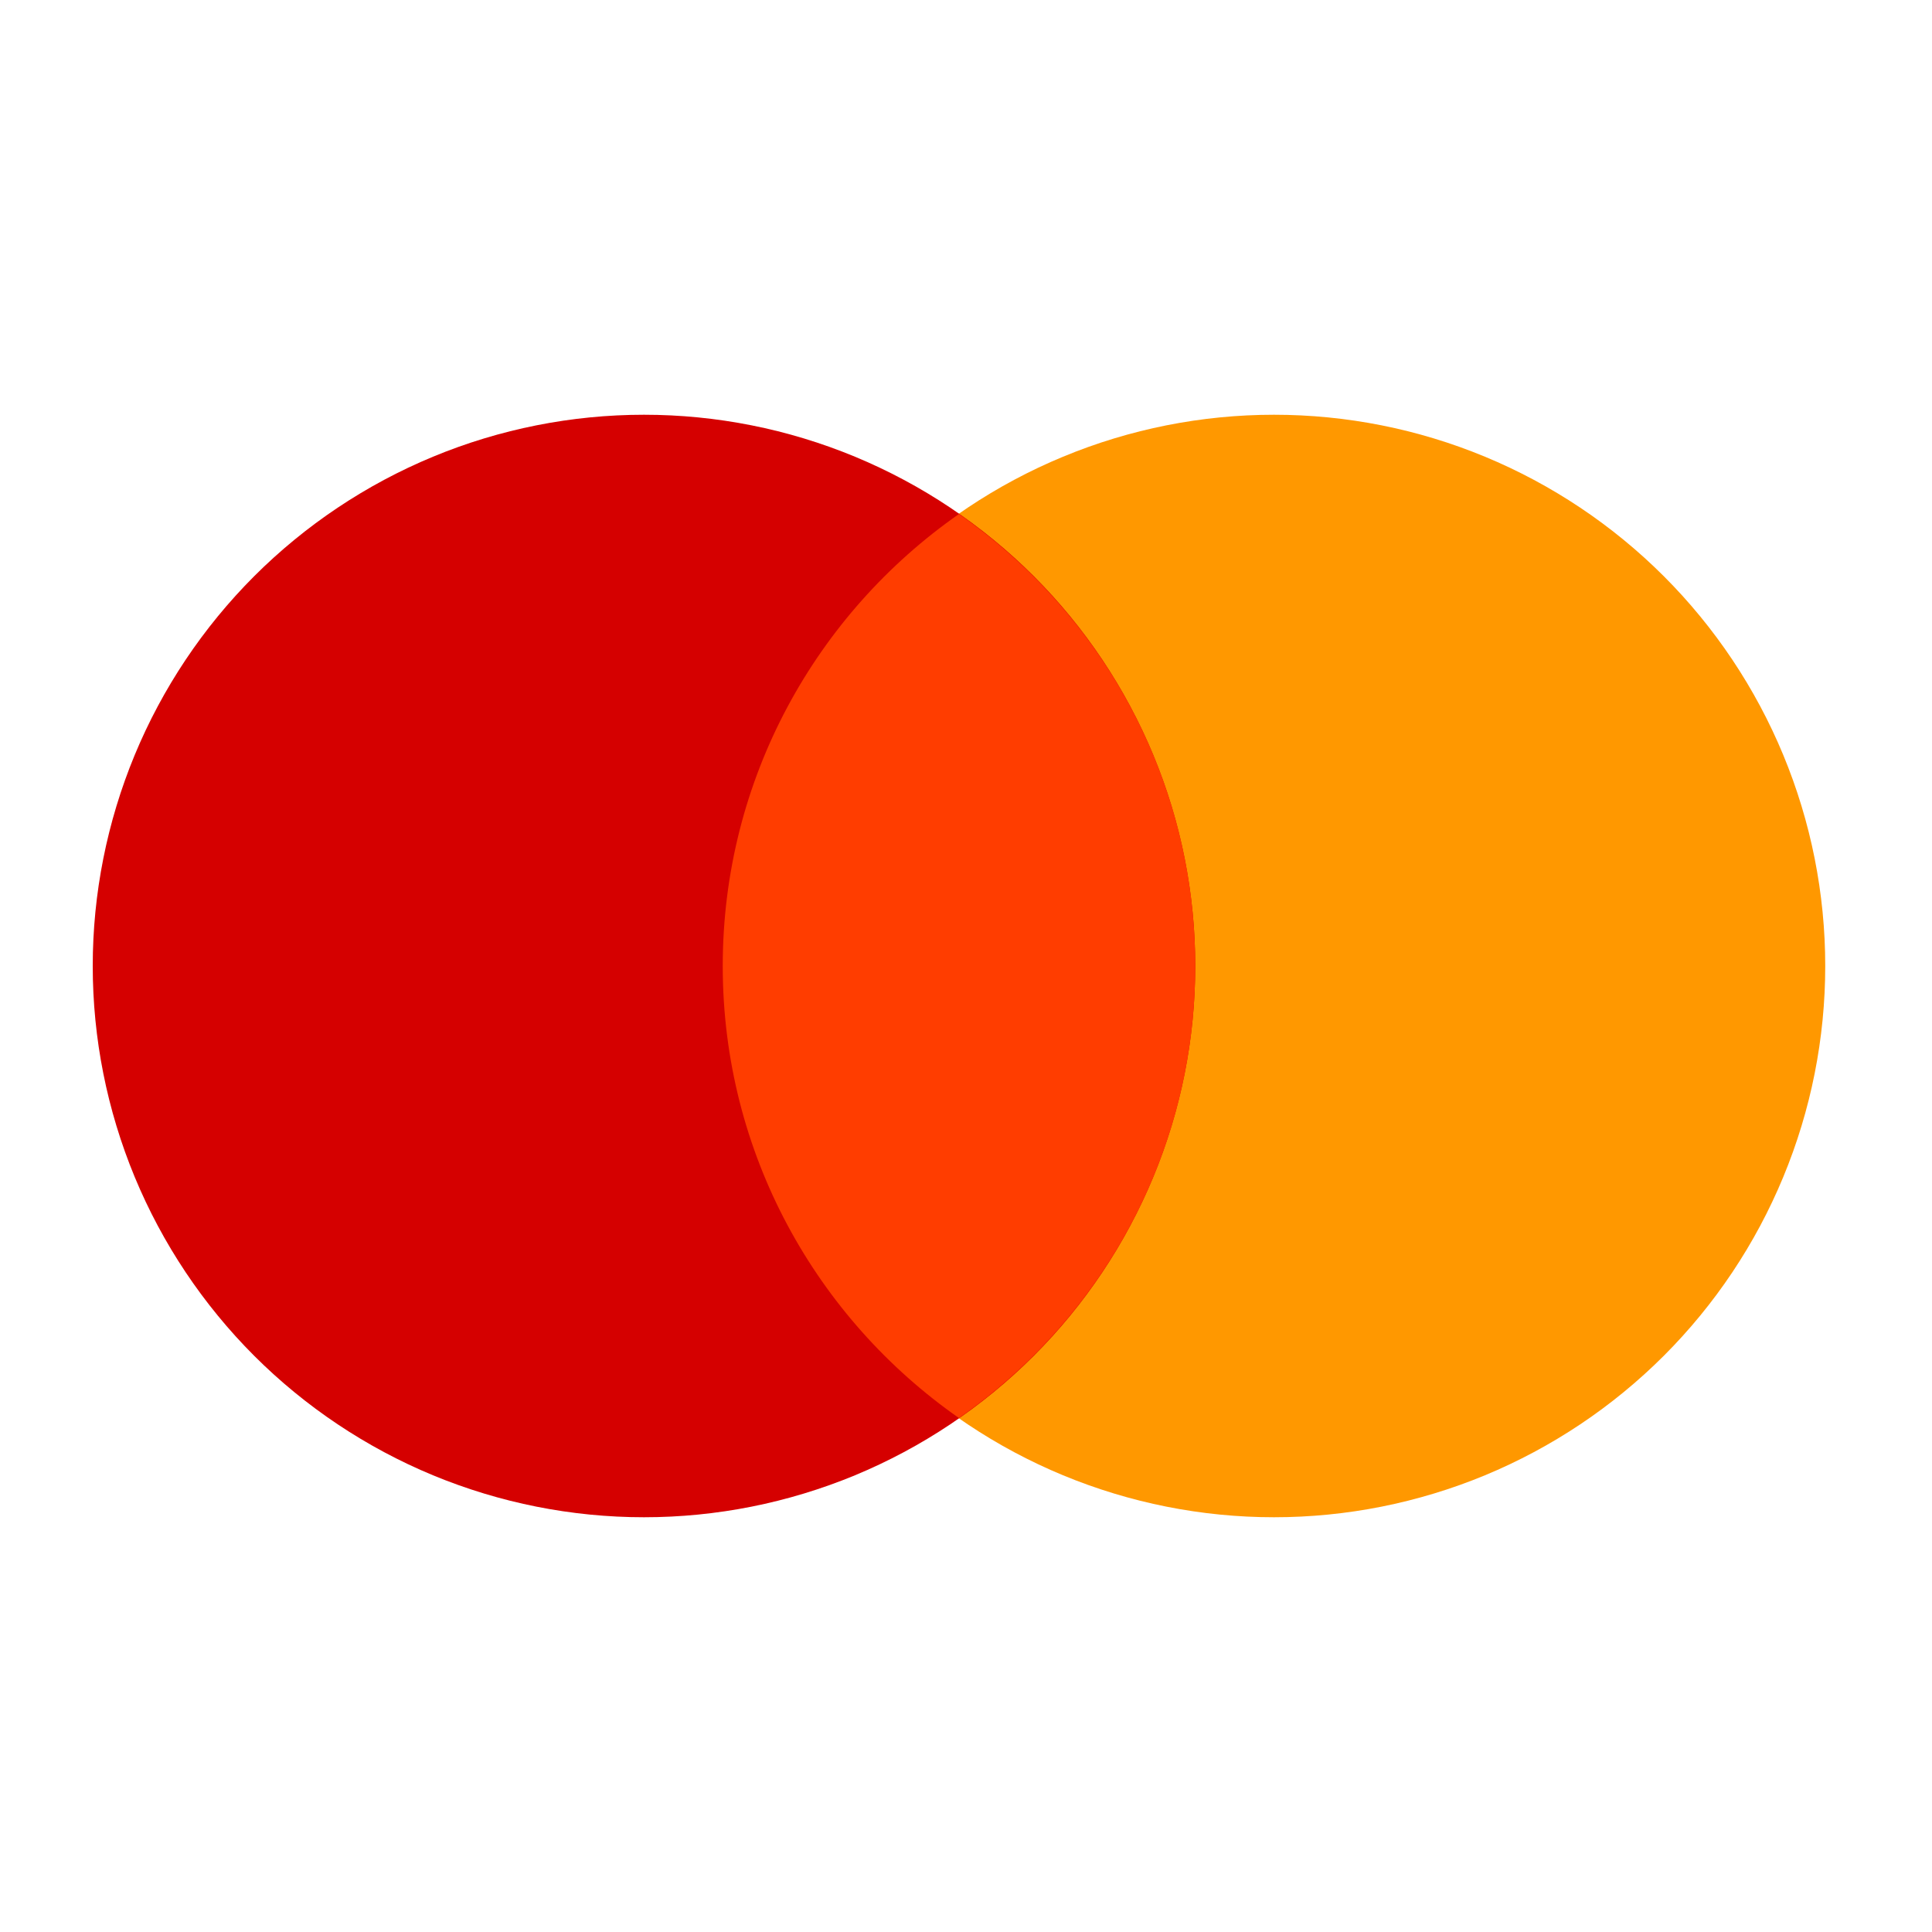
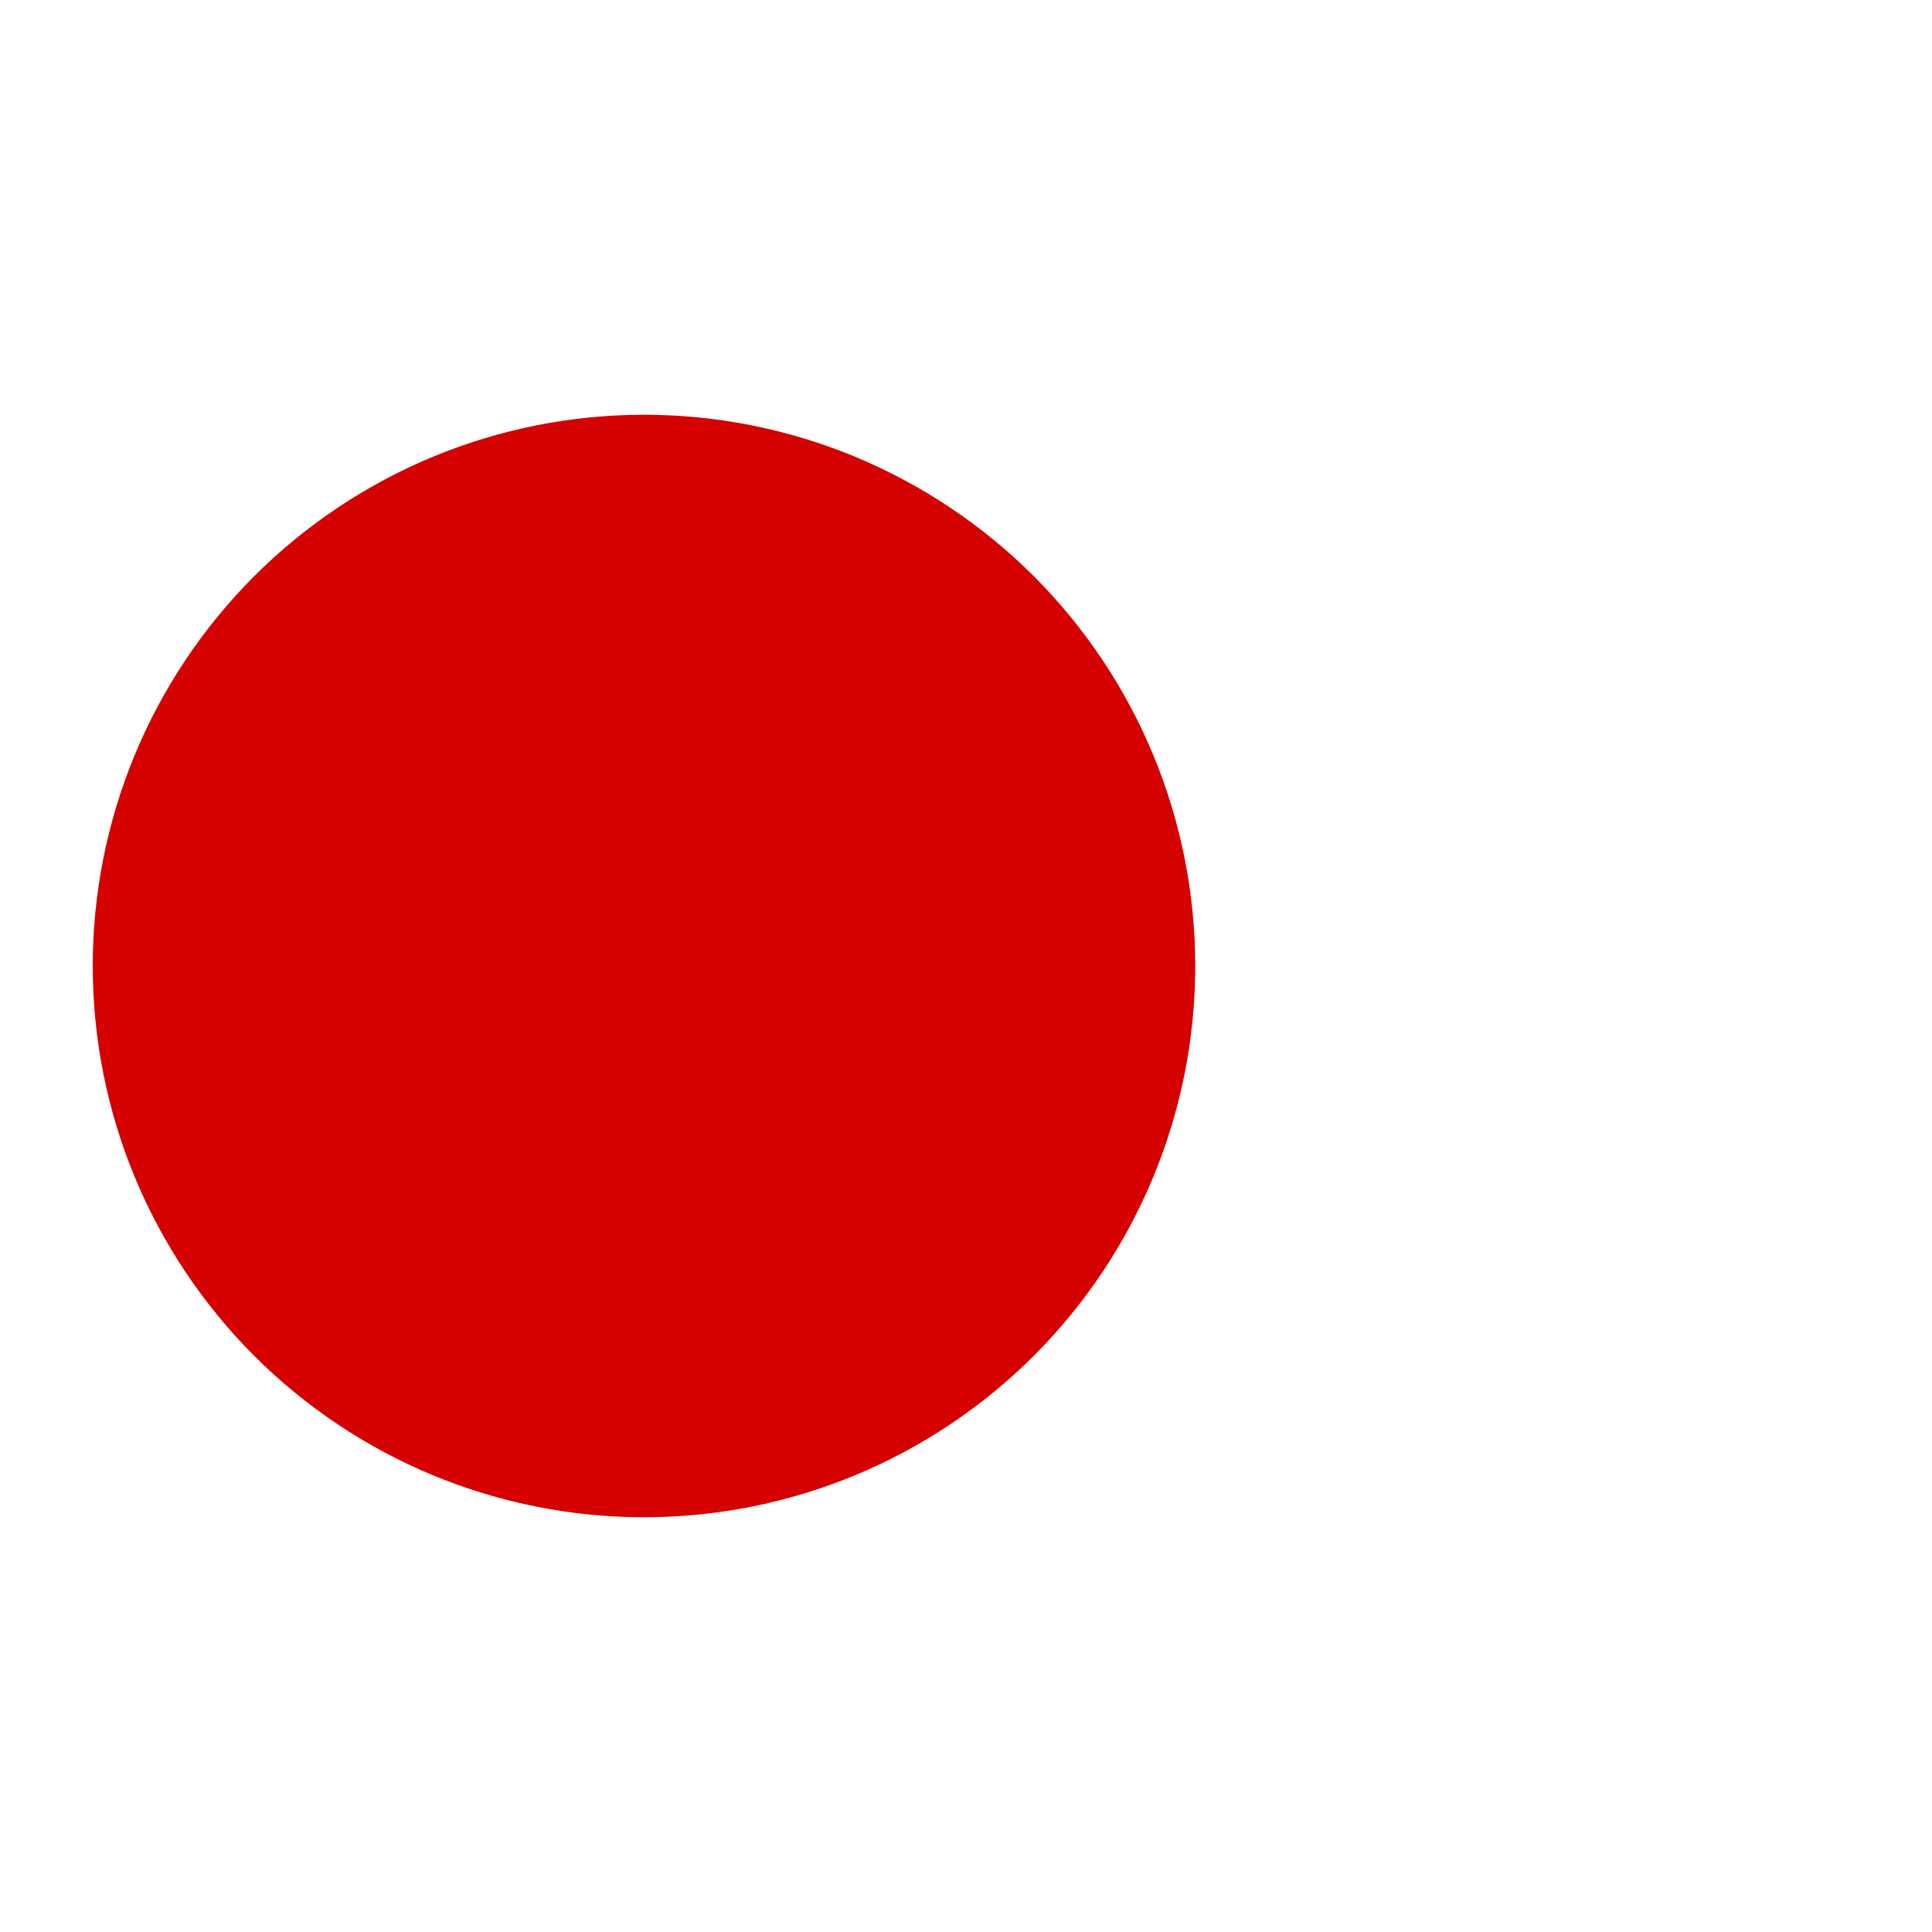
<svg xmlns="http://www.w3.org/2000/svg" width="46" height="46" viewBox="0 0 46 46" fill="none">
-   <path d="M30.333 9.875C28.61 9.875 26.903 10.214 25.311 10.874C23.718 11.534 22.271 12.501 21.052 13.719C19.834 14.938 18.867 16.385 18.207 17.977C17.548 19.57 17.208 21.276 17.208 23C17.208 24.724 17.548 26.43 18.207 28.023C18.867 29.615 19.834 31.062 21.052 32.281C22.271 33.499 23.718 34.466 25.311 35.126C26.903 35.785 28.61 36.125 30.333 36.125C32.057 36.125 33.764 35.785 35.356 35.126C36.948 34.466 38.395 33.499 39.614 32.281C40.833 31.062 41.8 29.615 42.459 28.023C43.119 26.43 43.458 24.724 43.458 23C43.458 21.276 43.119 19.57 42.459 17.977C41.8 16.385 40.833 14.938 39.614 13.719C38.395 12.501 36.948 11.534 35.356 10.874C33.764 10.214 32.057 9.875 30.333 9.875Z" fill="#FF9800" />
  <path d="M15.333 9.875C13.61 9.875 11.903 10.214 10.31 10.874C8.718 11.534 7.271 12.501 6.052 13.719C4.834 14.938 3.867 16.385 3.207 17.977C2.548 19.57 2.208 21.276 2.208 23C2.208 24.724 2.548 26.43 3.207 28.023C3.867 29.615 4.834 31.062 6.052 32.281C7.271 33.499 8.718 34.466 10.31 35.126C11.903 35.785 13.61 36.125 15.333 36.125C17.057 36.125 18.764 35.785 20.356 35.126C21.948 34.466 23.395 33.499 24.614 32.281C25.833 31.062 26.799 29.615 27.459 28.023C28.119 26.43 28.458 24.724 28.458 23C28.458 21.276 28.119 19.57 27.459 17.977C26.799 16.385 25.833 14.938 24.614 13.719C23.395 12.501 21.948 11.534 20.356 10.874C18.764 10.214 17.057 9.875 15.333 9.875Z" fill="#D50000" />
-   <path d="M17.208 23C17.208 27.458 19.436 31.391 22.833 33.763C26.231 31.391 28.458 27.458 28.458 23C28.458 18.542 26.231 14.609 22.833 12.238C19.436 14.609 17.208 18.542 17.208 23Z" fill="#FF3D00" />
</svg>